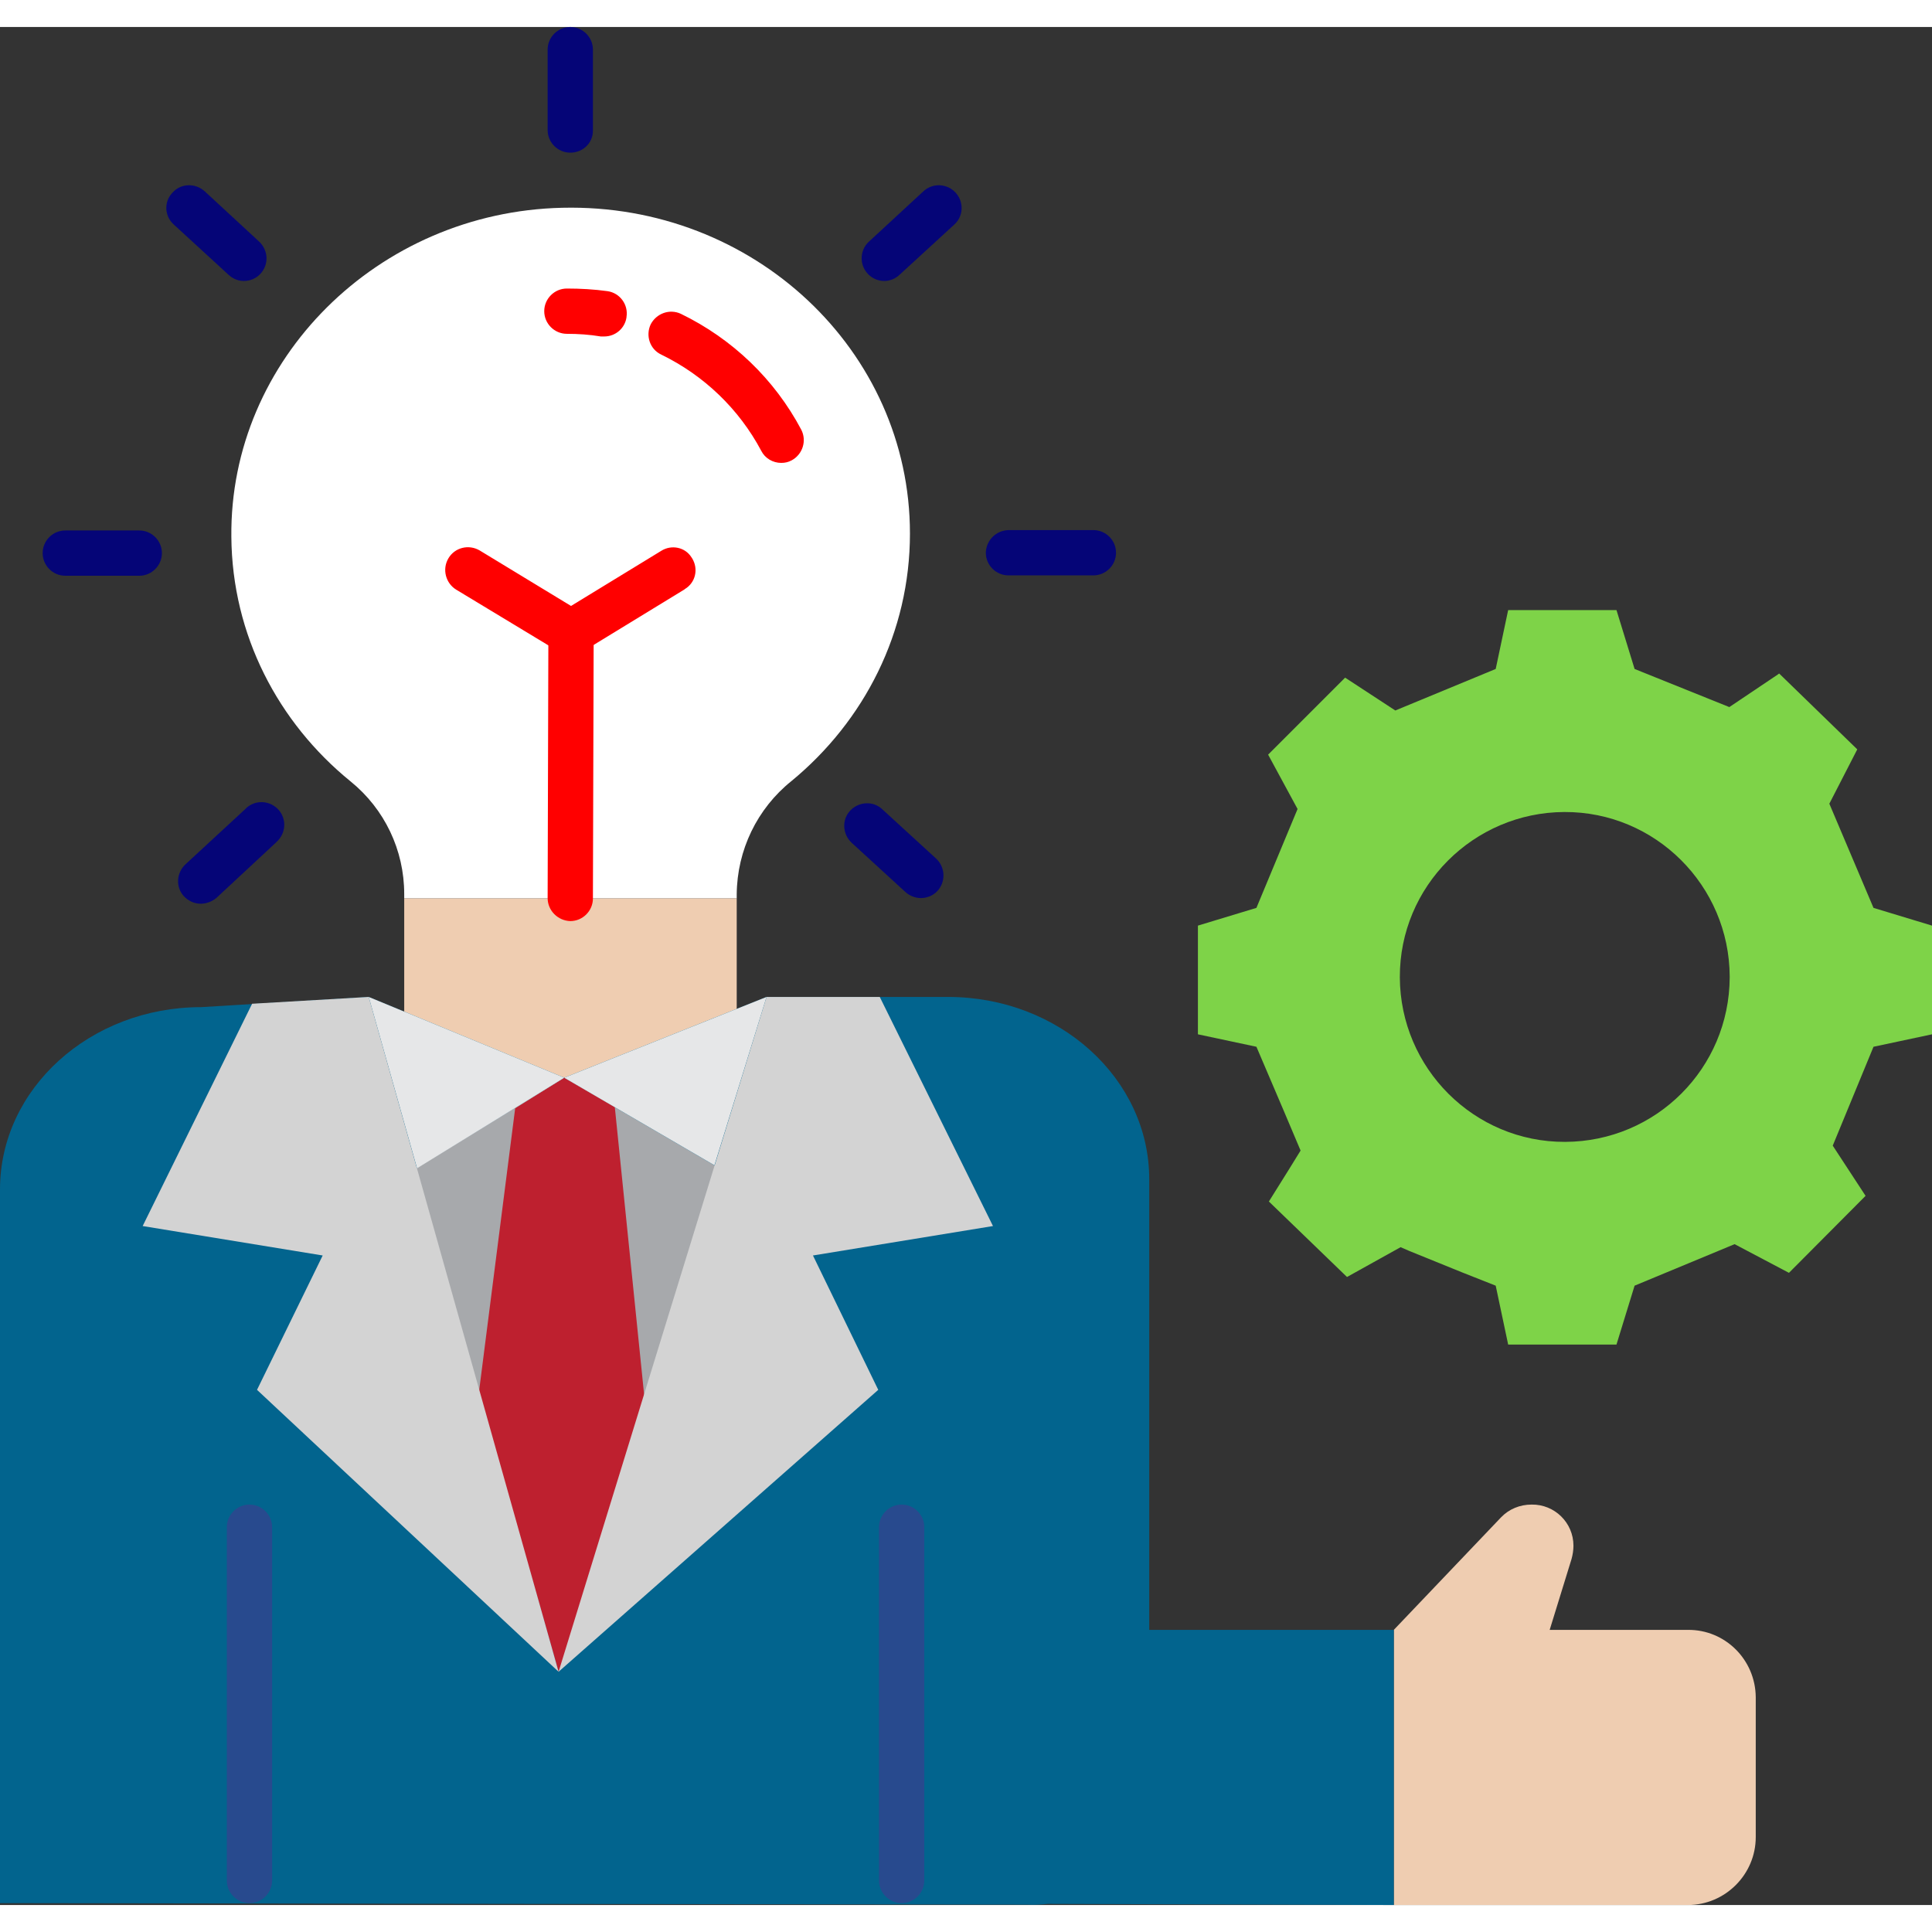
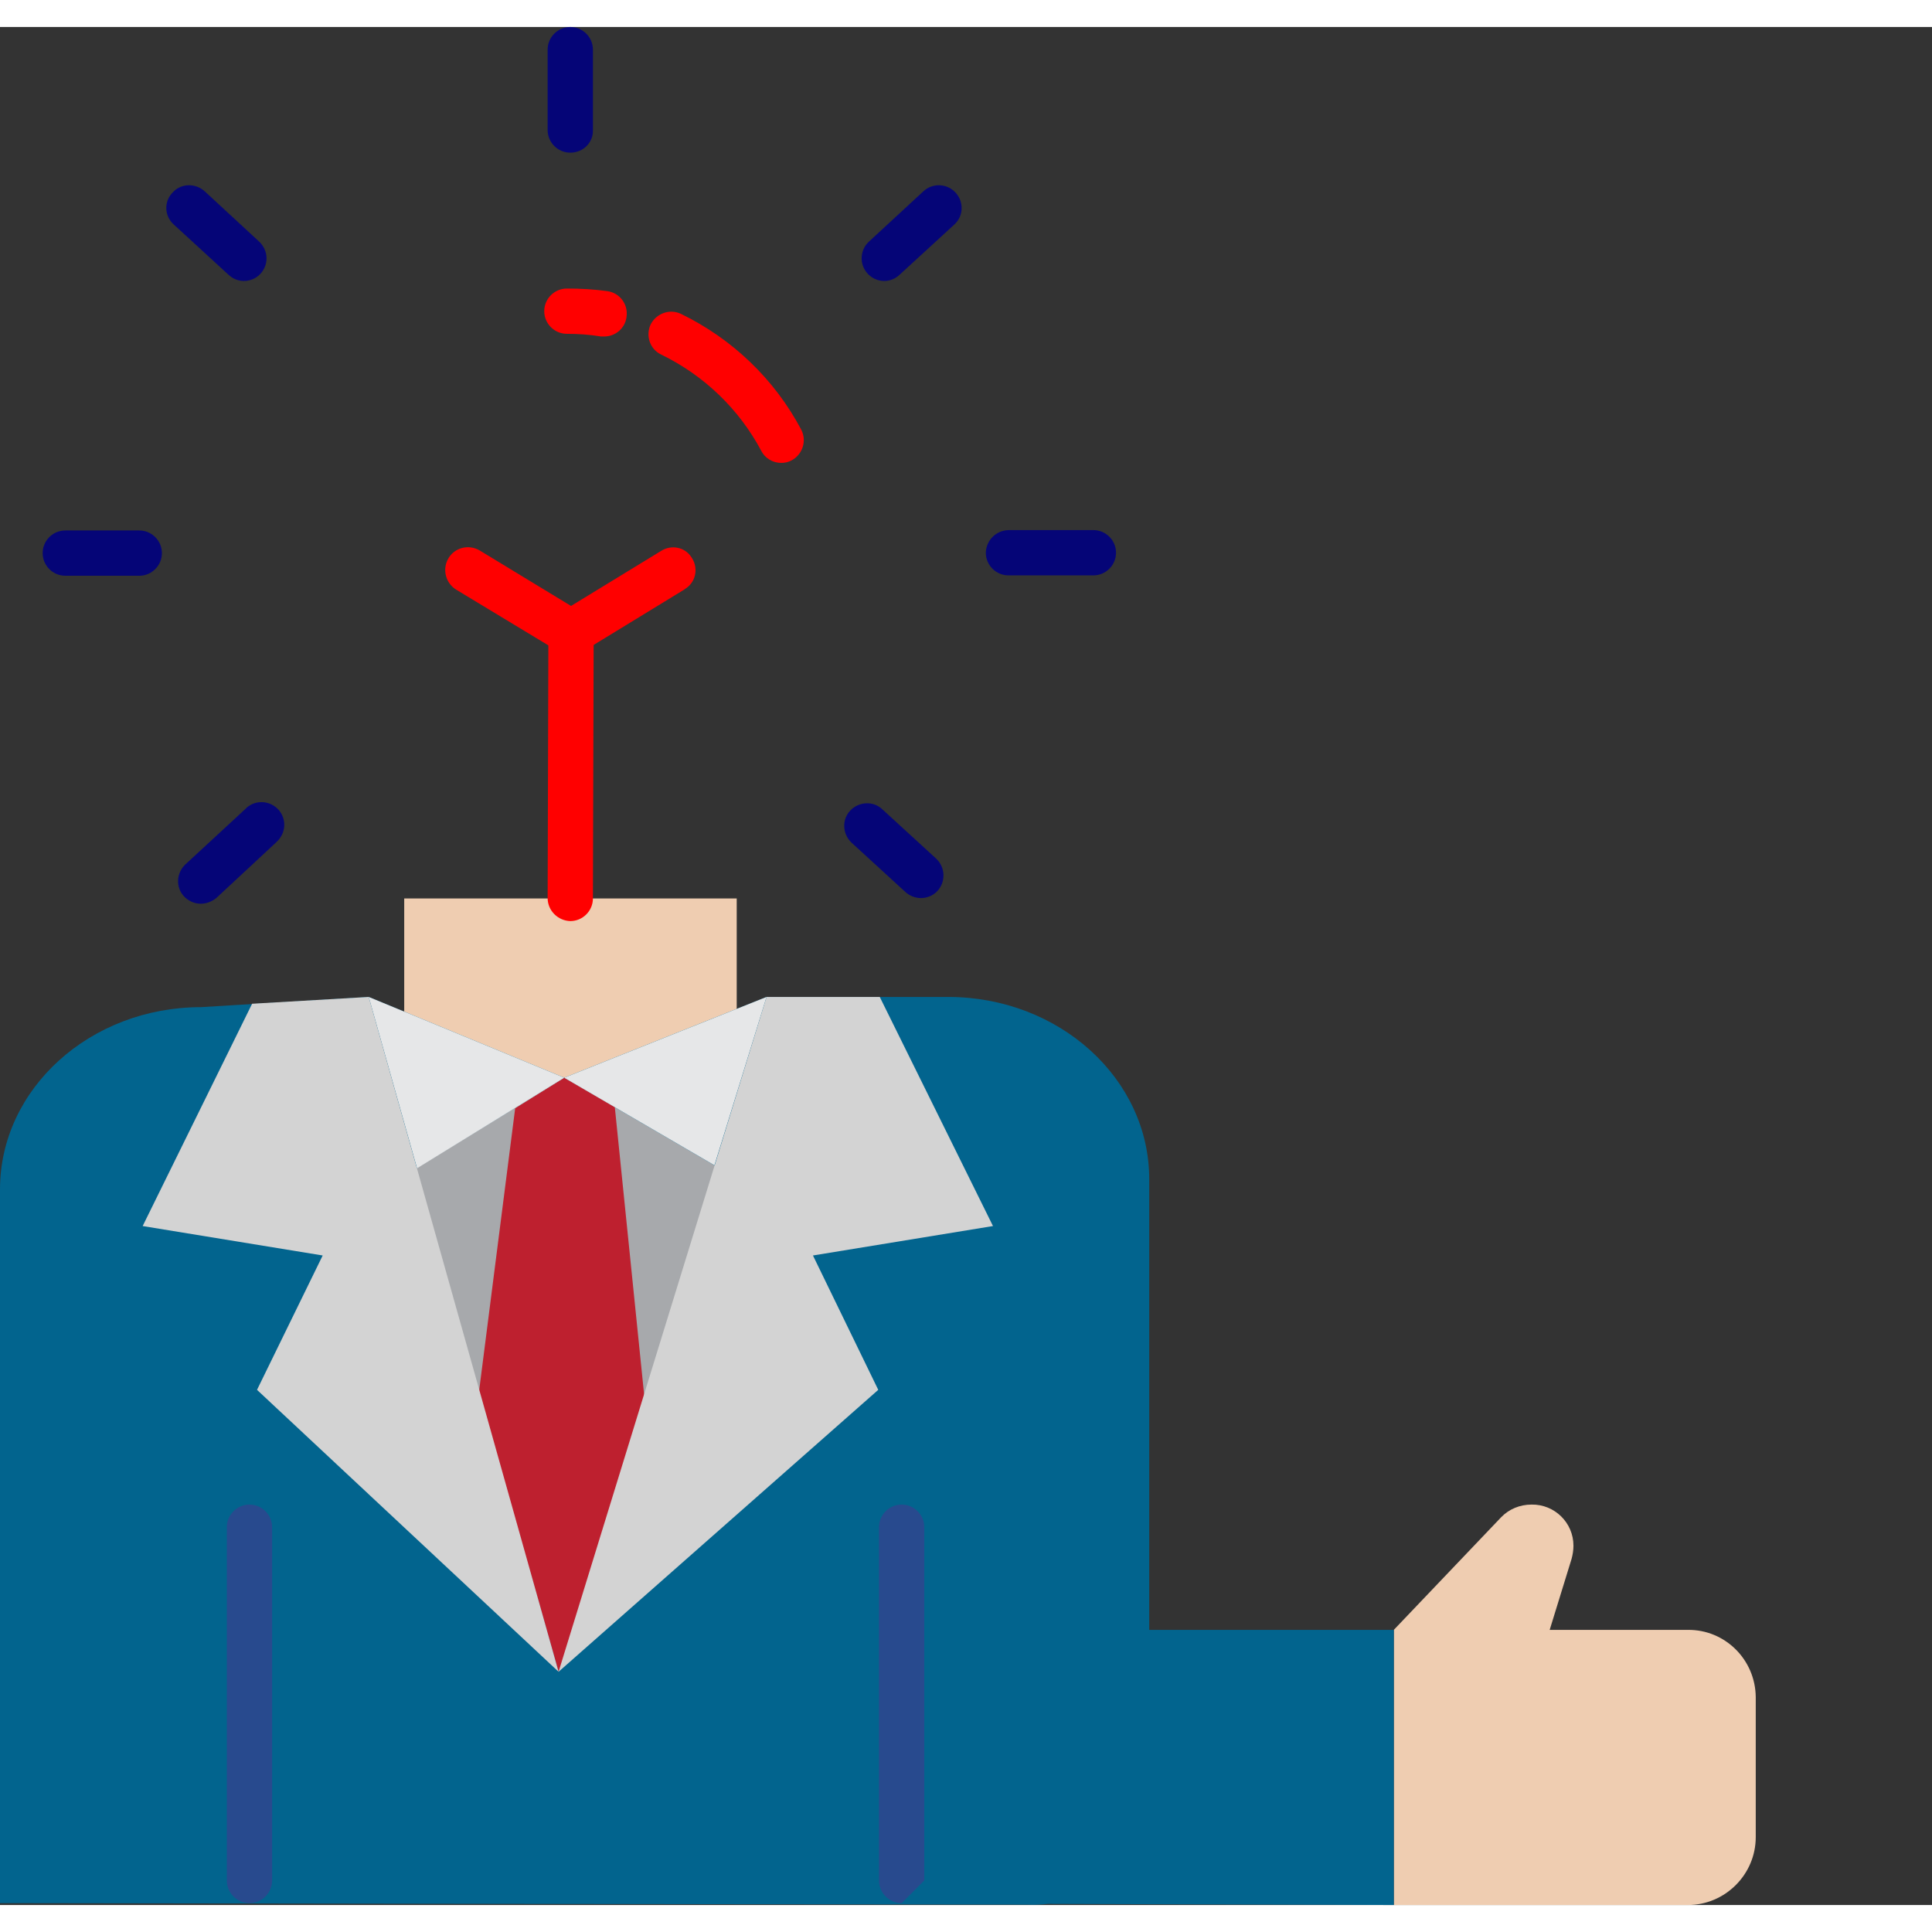
<svg xmlns="http://www.w3.org/2000/svg" version="1.1" width="512" height="512" x="0" y="0" viewBox="0 0 511.9 497.6" style="enable-background:new 0 0 512 512" xml:space="preserve" class="">
  <rect x="0" y="0" width="511.9" height="497.6" fill="#333333" stroke="none" />
  <g>
-     <path fill="#ffffff" d="M241.1 134.2c0 26.2-12.1 49.7-31.4 65.6-9.1 7.3-14.4 18.3-14.5 30v1.1h-88.1v-1.2c0-11.6-5.2-22.5-14.2-29.8-19.2-15.6-31.4-38.8-31.6-64.8-.5-47 38.8-86.1 87.7-87.2 50.7-1.2 92.1 37.9 92.1 86.3z" opacity="1" data-original="#ffc700" class="" />
    <path fill="#efcdb1" d="M195.2 230.9v32.3c0 8.4-6.3 15.2-14 15.2h-60.1c-7.7 0-14-6.8-14-15.2v-32.3z" opacity="1" data-original="#efcdb1" class="" />
    <g fill="#fdc00f">
      <path d="M151.1 33.3c-3.3 0-6-2.7-6-6V6c0-3.3 2.7-6 6-6s6 2.7 6 6v21.3c.1 3.3-2.5 5.9-5.8 6h-.2zM289.7 145.3h-22.5c-3.3 0-6-2.7-6-6 .1-3.3 2.7-5.9 6-6h22.5c3.3 0 6 2.7 6 6s-2.7 6-6 6zM234.3 67.3c-3.3 0-6-2.7-6-6 0-1.7.7-3.3 1.9-4.4l14.5-13.4c2.4-2.2 6.2-2.1 8.5.4 2.2 2.4 2.1 6.1-.2 8.3l-.1.1-14.6 13.4c-1.1 1-2.5 1.6-4 1.6zM244 230.8c-1.5 0-3-.6-4.1-1.6l-14.3-13.1c-2.4-2.3-2.6-6.1-.3-8.5s6.1-2.6 8.5-.3l14.3 13.1c2.4 2.3 2.5 6.1.3 8.5-1.1 1.2-2.7 1.9-4.4 1.9zM17.3 145.4c-3.3 0-6-2.7-6-6s2.7-6 6-6h19.6c3.3 0 6 2.7 6 6s-2.7 6-6 6zM64.6 67.3c-1.5 0-2.9-.6-4-1.6L46 52.3c-2.4-2.2-2.6-5.9-.4-8.3l.1-.1c2.2-2.5 6-2.6 8.5-.4l14.5 13.4c2.4 2.3 2.6 6 .3 8.5-1.1 1.2-2.7 1.9-4.4 1.9zM53.2 232.3c-1.7 0-3.2-.7-4.4-1.9-2.3-2.4-2.1-6.2.3-8.5l15.8-14.6c2.2-2.4 6-2.6 8.5-.3 2.4 2.2 2.6 6 .3 8.5l-.7.7-15.7 14.6c-1.1.9-2.6 1.5-4.1 1.5z" fill="#050577" opacity="1" data-original="#fdc00f" class="" />
    </g>
    <g fill="#ce9509">
      <path d="M151.3 166.5c-1.1 0-2.2-.3-3.1-.9l-27.3-16.5c-2.8-1.7-3.8-5.4-2.1-8.3s5.4-3.8 8.3-2.1l24.2 14.7 23.9-14.6c2.7-1.7 6.3-1 8 1.7.1.1.1.2.2.3 1.7 2.8.9 6.4-1.9 8.1 0 0-.1 0-.1.1l-27 16.5c-.9.7-2 1-3.1 1z" fill="#ff0000" opacity="1" data-original="#ce9509" class="" />
      <path d="M151.1 236.9c-3.3-.1-6-2.8-6-6.1l.2-70.3c0-3.3 2.7-6 6-6s6 2.7 6 6l-.2 70.4c0 3.3-2.7 6-6 6z" fill="#ff0000" opacity="1" data-original="#ce9509" class="" />
    </g>
    <path fill="#ff0000" d="M207 115.5c-2.2 0-4.3-1.2-5.3-3.2-5.9-11.1-15.2-20-26.5-25.5-3-1.4-4.2-5-2.8-8 1.5-2.9 5-4.2 8-2.8 13.6 6.6 24.8 17.3 31.9 30.7 1.5 2.9.4 6.5-2.5 8.1-.9.5-1.8.7-2.8.7zM160.1 82h-.9c-3-.5-6-.7-9-.7-3.3 0-6-2.7-6-6s2.7-6 6-6c3.6 0 7.2.2 10.8.7 3.3.5 5.5 3.6 5 6.8v.1c-.4 2.9-2.9 5.1-5.9 5.1z" opacity="1" data-original="#ce9509" class="" />
    <path fill="#efcdb1" d="m369.3 424.7 28.4-29.8c2.1-2.2 5-3.4 8.1-3.4 6.1-.1 11.1 4.8 11.1 10.9 0 1.2-.2 2.4-.5 3.5l-5.8 18.8h36.6c9.9-.1 17.9 7.9 18 17.8v37.1c0 9.9-8.1 18-18 18h-77.9" opacity="1" data-original="#efcdb1" class="" />
    <path fill="#02648e" d="M369.3 424.7h-64.8V305.3c0-26.7-23.9-48.3-53.3-48.3h-48.1l-53.6 21.4L97.7 257l-44.4 2.7C23.9 259.7 0 281.3 0 308v189.1l272.1.4c1.8.1 3.7 0 5.5-.2l91.7.3z" opacity="1" data-original="#02648e" class="" />
-     <path fill="#284a8e" d="M66.1 497.1c-3.3 0-6-2.7-6-6v-93.6c0-3.3 2.7-6 6-6s6 2.7 6 6v93.6c0 3.3-2.7 6-6 6zM238.9 497.1c-3.3 0-6-2.7-6-6v-93.6c0-3.3 2.7-6 6-6s6 2.7 6 6v93.6c0 3.3-2.7 6-6 6z" opacity="1" data-original="#284a8e" />
+     <path fill="#284a8e" d="M66.1 497.1c-3.3 0-6-2.7-6-6v-93.6c0-3.3 2.7-6 6-6s6 2.7 6 6v93.6c0 3.3-2.7 6-6 6zM238.9 497.1c-3.3 0-6-2.7-6-6v-93.6c0-3.3 2.7-6 6-6s6 2.7 6 6v93.6z" opacity="1" data-original="#284a8e" />
    <path fill="#a7a9ac" d="M133.2 397.5h34.5l23.8-94.6-42-24.5-40.2 24.6z" opacity="1" data-original="#a7a9ac" class="" />
    <path fill="#be202f" d="m136.5 286.5-9.6 75.2 21.1 74.1 23.7-63.3-8.8-86.3-13.4-7.8z" opacity="1" data-original="#be202f" class="" />
    <path fill="#e6e7e8" d="m110.5 302.4 39-24L97.7 257zM189.3 301.6l-39.8-23.2 53.6-21.4z" opacity="1" data-original="#e6e7e8" class="" />
    <g fill="#d3d3d3">
      <path d="M203.1 257 148 435.8l84.7-74.7-17.3-35.6 47.7-7.8-30-60.7zM97.7 257 148 435.8l-79.9-74.7 17.4-35.6-47.7-7.8 29-58.9z" fill="#d3d3d3" opacity="1" data-original="#d3d3d3" class="" />
    </g>
-     <path fill="#7ed348" d="m496.4 233.4-11.7-27.6 7.4-14.4-20.7-20.1-.4.3-12.8 8.6-25.1-10.1-4.8-15.6h-28.7l-3.3 15.6-26.6 11-13.3-8.7-20.4 20.4 7.8 14.4-10.9 26.2-15.5 4.7v28.8l15.5 3.3 7.3 17.1 4.4 10.4-2.9 4.7-5.5 8.8 20.7 20 14.2-7.9 2.3 1 13.8 5.6 9.1 3.6 3.3 15.6h28.7l4.8-15.6 26.5-11 14.4 7.6 20.3-20.4-8.7-13.3 10.8-26.2 15.5-3.3v-28.8zm-81.7 62c-24.1.1-43.7-19.5-43.8-43.6s19.5-43.7 43.6-43.8 43.7 19.5 43.8 43.6v.2c-.1 24.1-19.5 43.5-43.6 43.6z" opacity="1" data-original="#be1e2d" class="" />
  </g>
</svg>